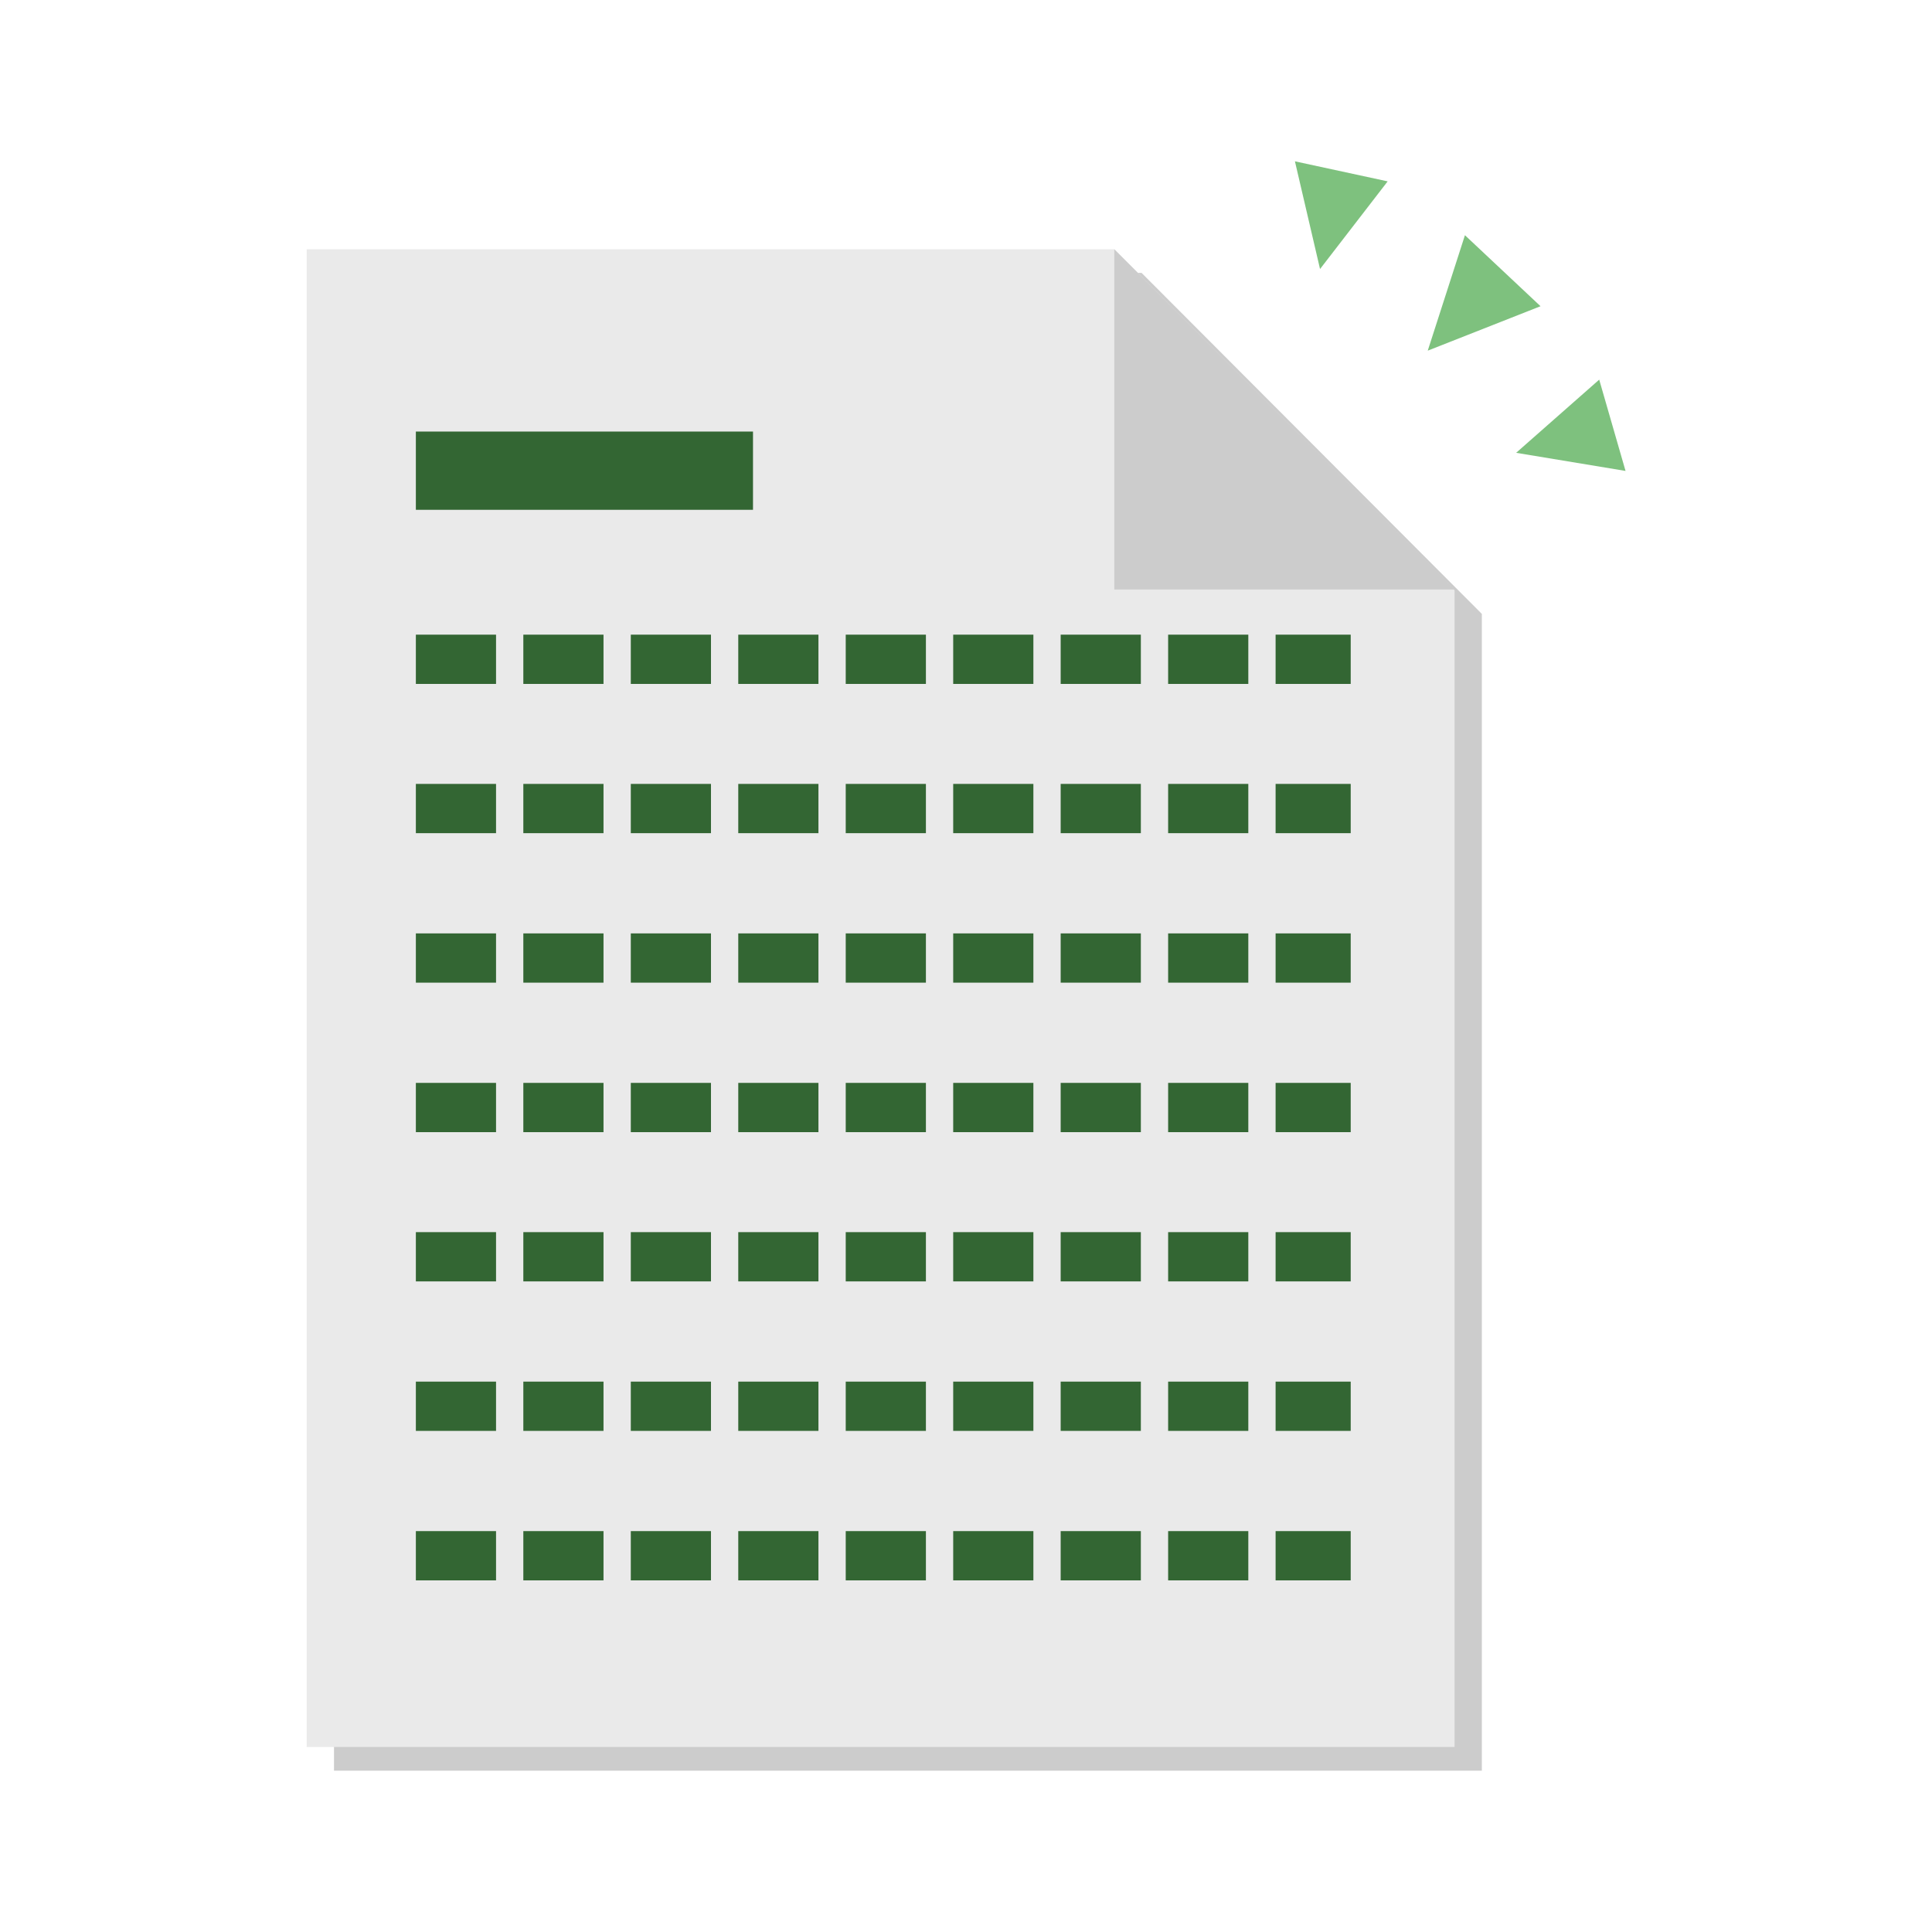
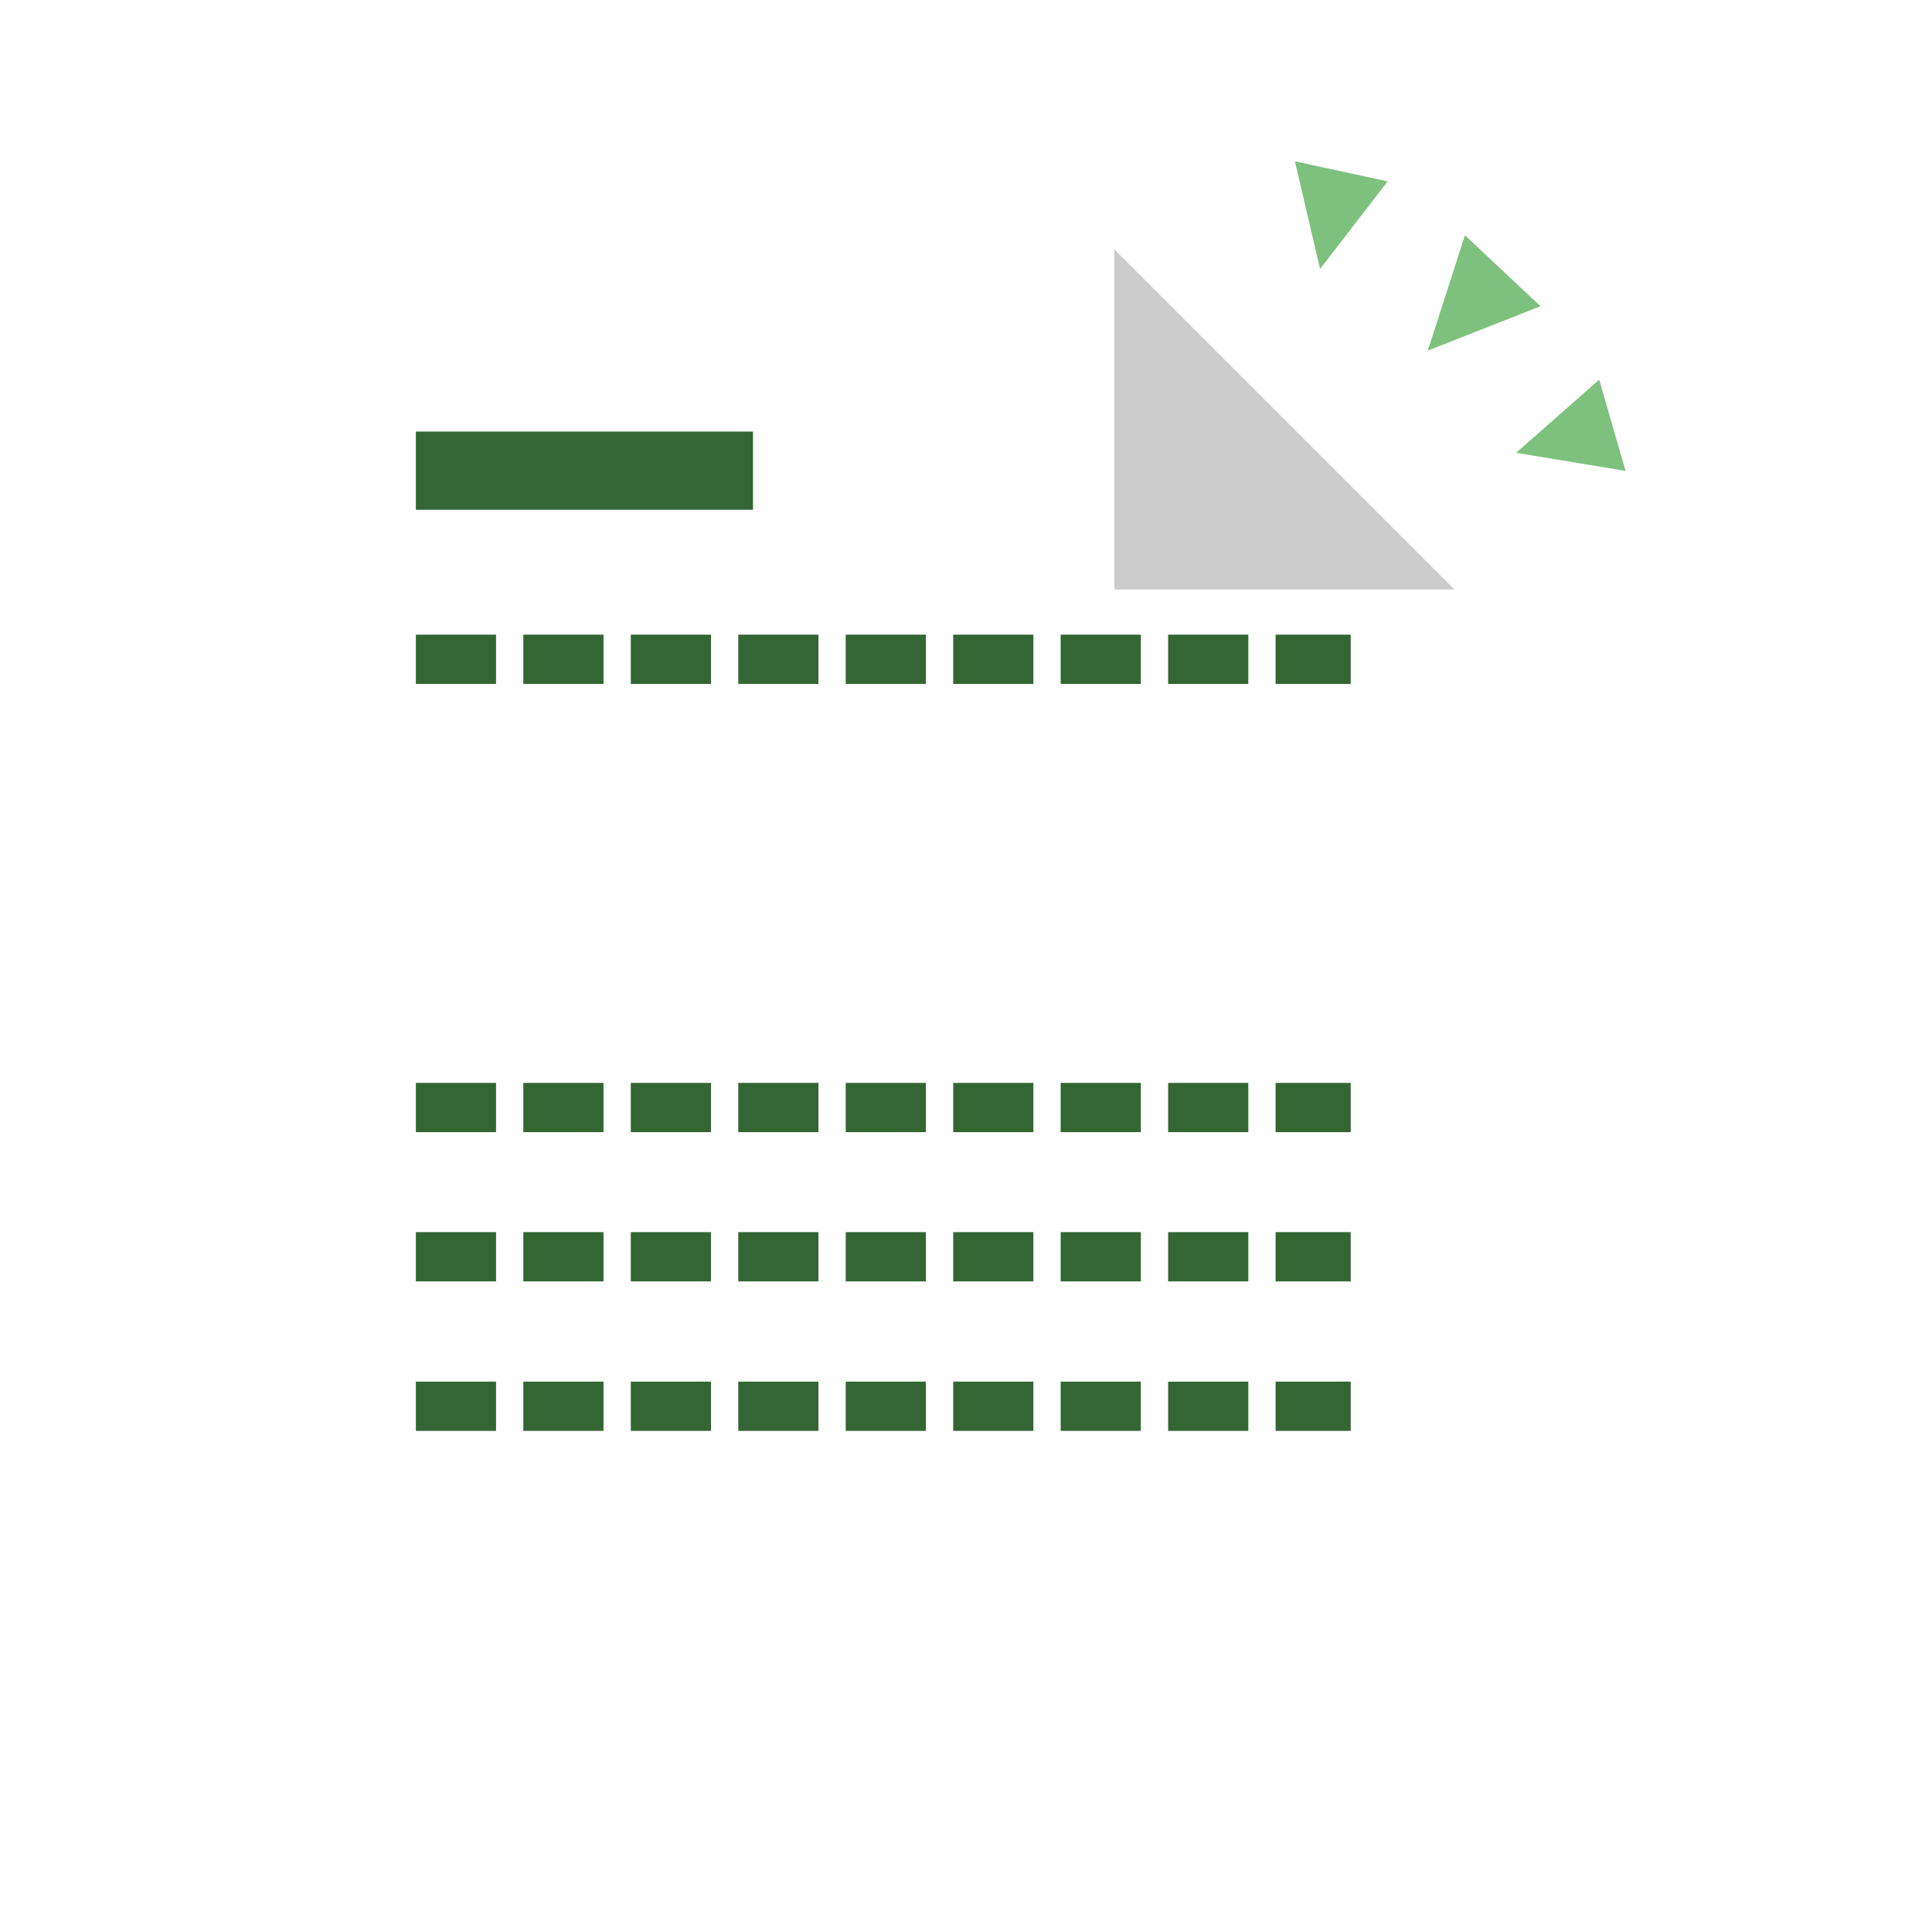
<svg xmlns="http://www.w3.org/2000/svg" viewBox="0 0 80 80">
  <defs>
    <style>.a{fill:#ccc;}.b{fill:#eaeaea;}.c,.f{fill:none;}.c{stroke:#363;stroke-miterlimit:10;stroke-width:2.04px;stroke-dasharray:3.32 1.13;}.d{fill:#363;}.e{fill:#7ec17e;}</style>
  </defs>
-   <polygon class="a" points="61.36 73.32 13.83 73.32 13.83 11.3 47.27 11.3 61.36 25.42 61.36 73.32" />
-   <polygon class="b" points="60.23 72.34 12.7 72.34 12.7 10.32 46.14 10.32 60.23 24.44 60.23 72.34" />
  <line class="c" x1="17.22" y1="27.3" x2="55.93" y2="27.3" />
-   <line class="c" x1="17.22" y1="33.48" x2="55.93" y2="33.48" />
-   <line class="c" x1="17.22" y1="39.67" x2="55.93" y2="39.67" />
  <line class="c" x1="17.22" y1="45.86" x2="55.93" y2="45.86" />
  <line class="c" x1="17.22" y1="52.04" x2="55.93" y2="52.04" />
  <line class="c" x1="17.22" y1="58.23" x2="55.93" y2="58.23" />
-   <line class="c" x1="17.22" y1="64.42" x2="55.93" y2="64.42" />
  <polygon class="a" points="60.23 24.41 46.14 24.41 46.14 10.32 60.23 24.41" />
  <rect class="d" x="17.22" y="17.87" width="13.96" height="3.24" />
  <polygon class="e" points="63.79 12.68 59.12 14.52 60.66 9.74 63.79 12.68" />
  <polygon class="e" points="66.22 15.72 62.78 18.75 67.31 19.5 66.22 15.72" />
  <polygon class="e" points="57.46 7.51 54.66 11.14 53.62 6.68 57.46 7.51" />
  <rect class="f" width="80" height="80" />
</svg>